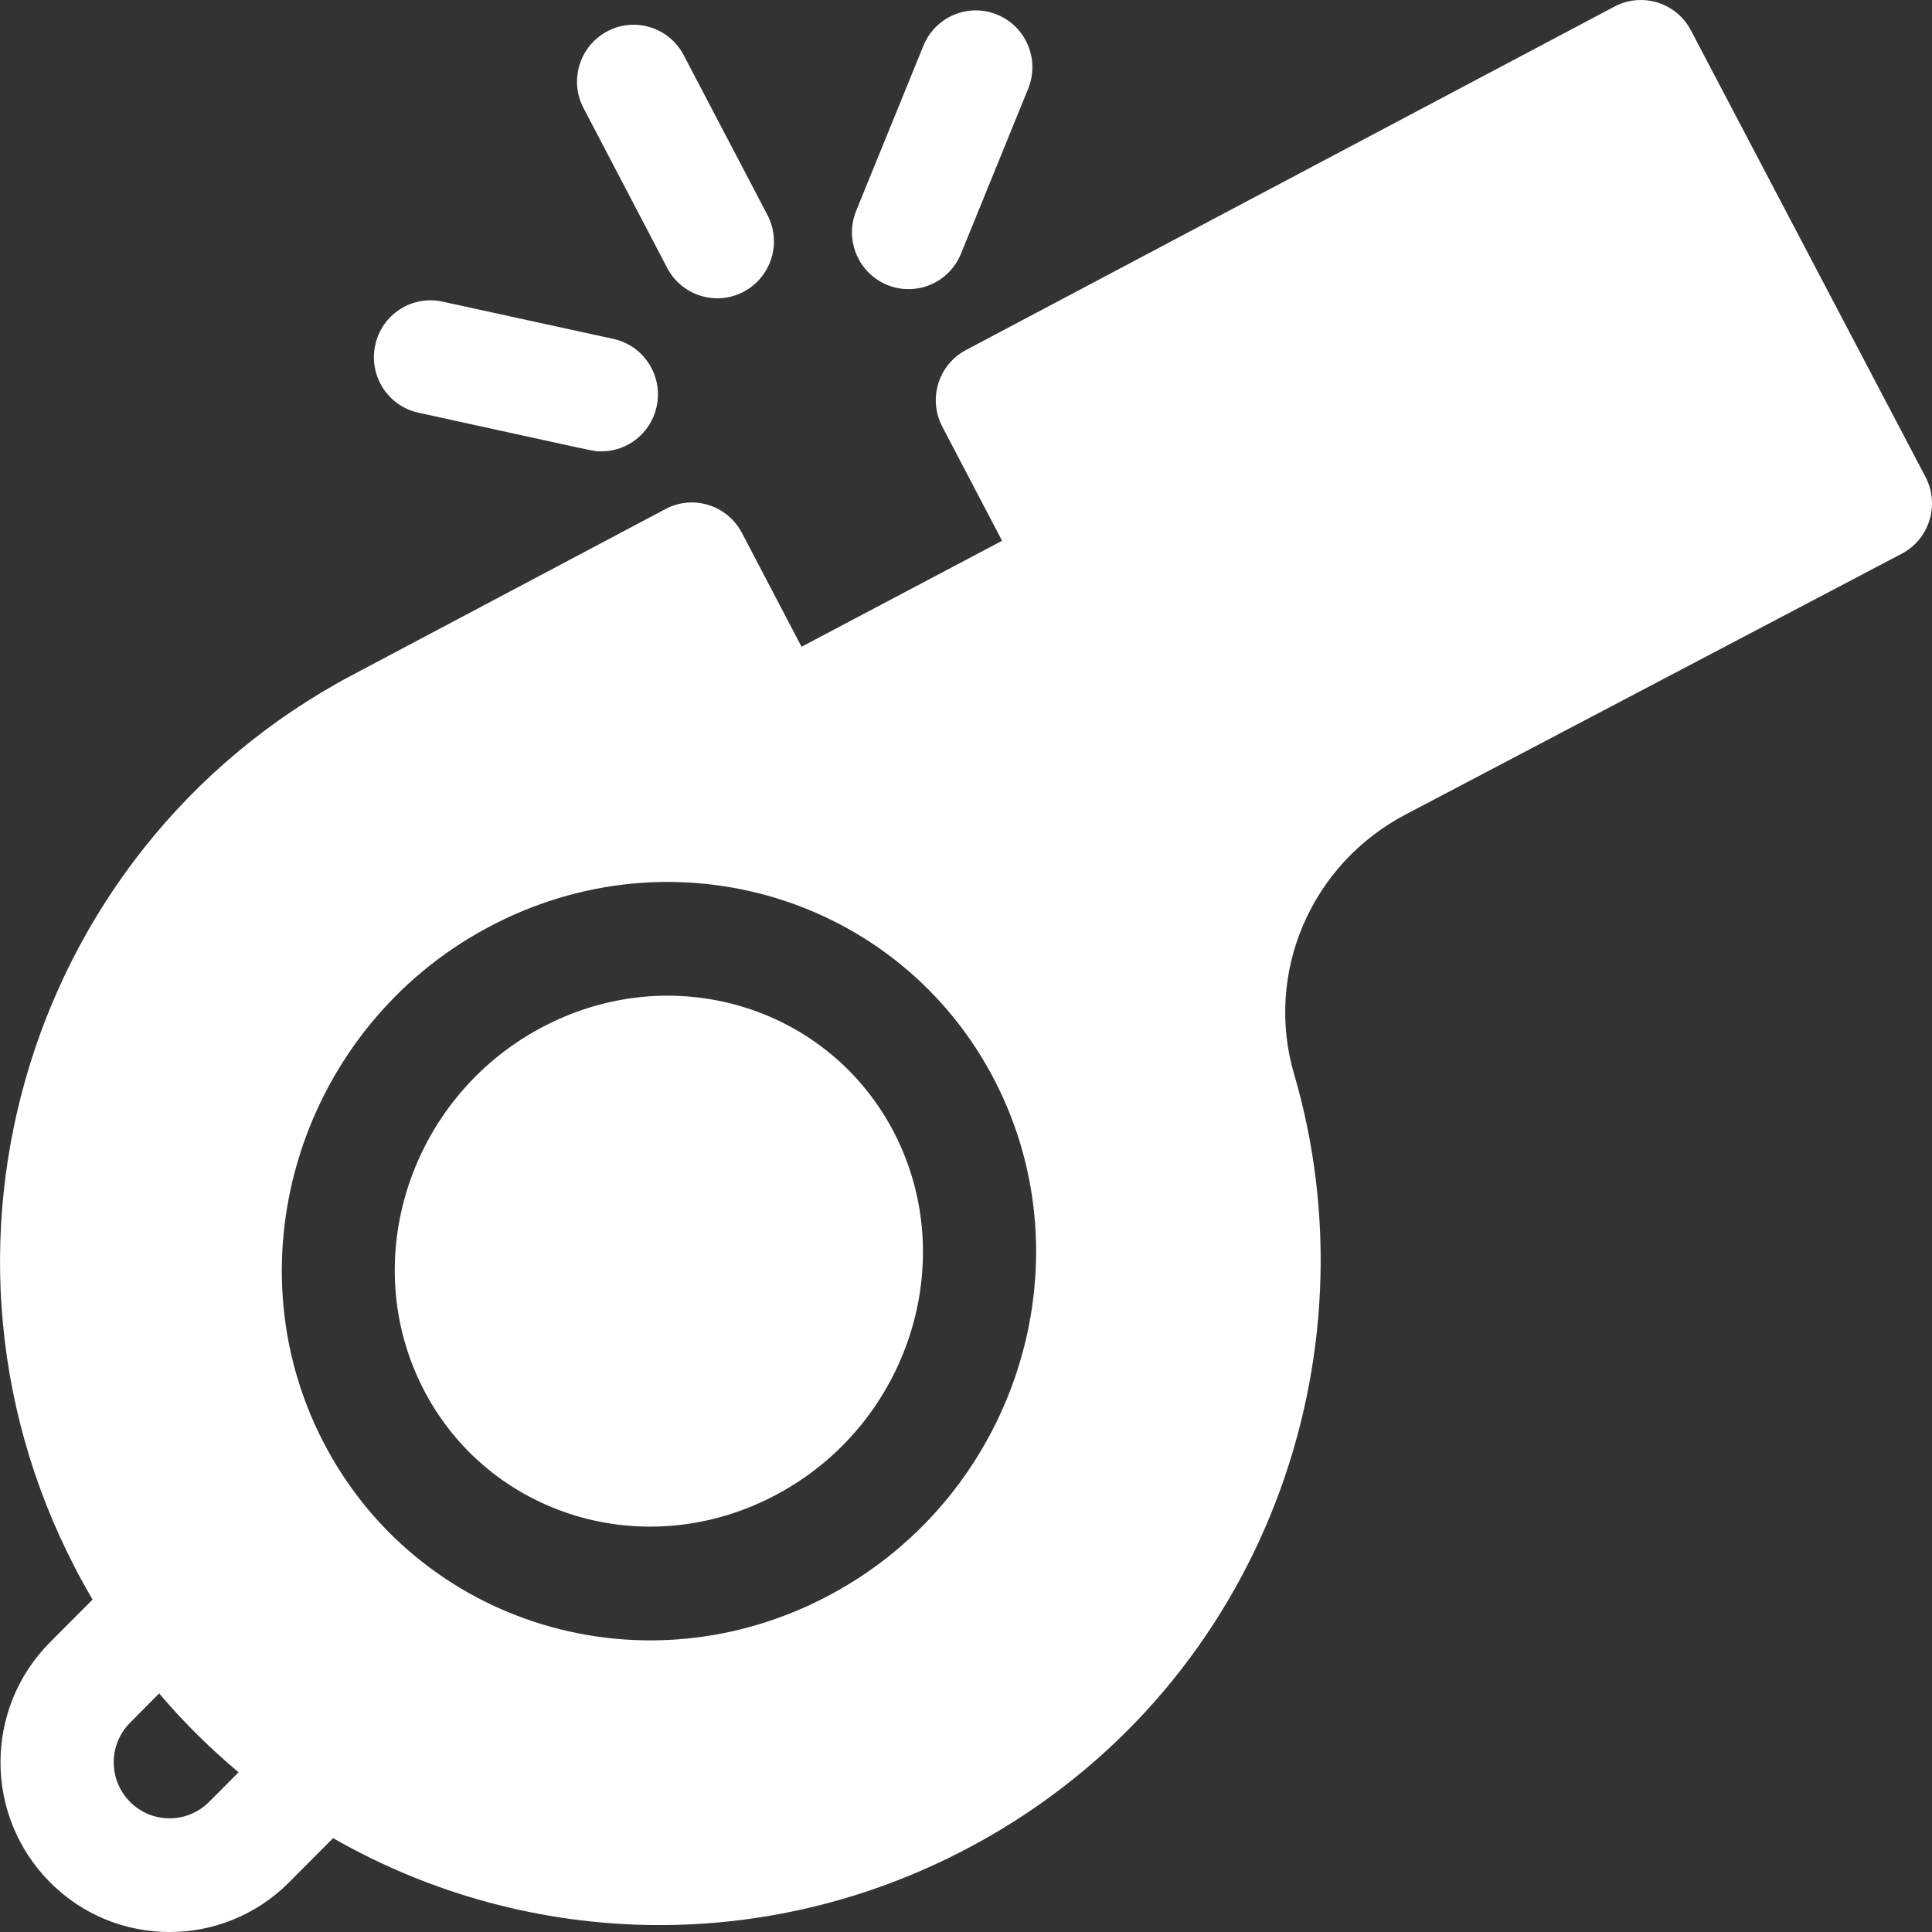
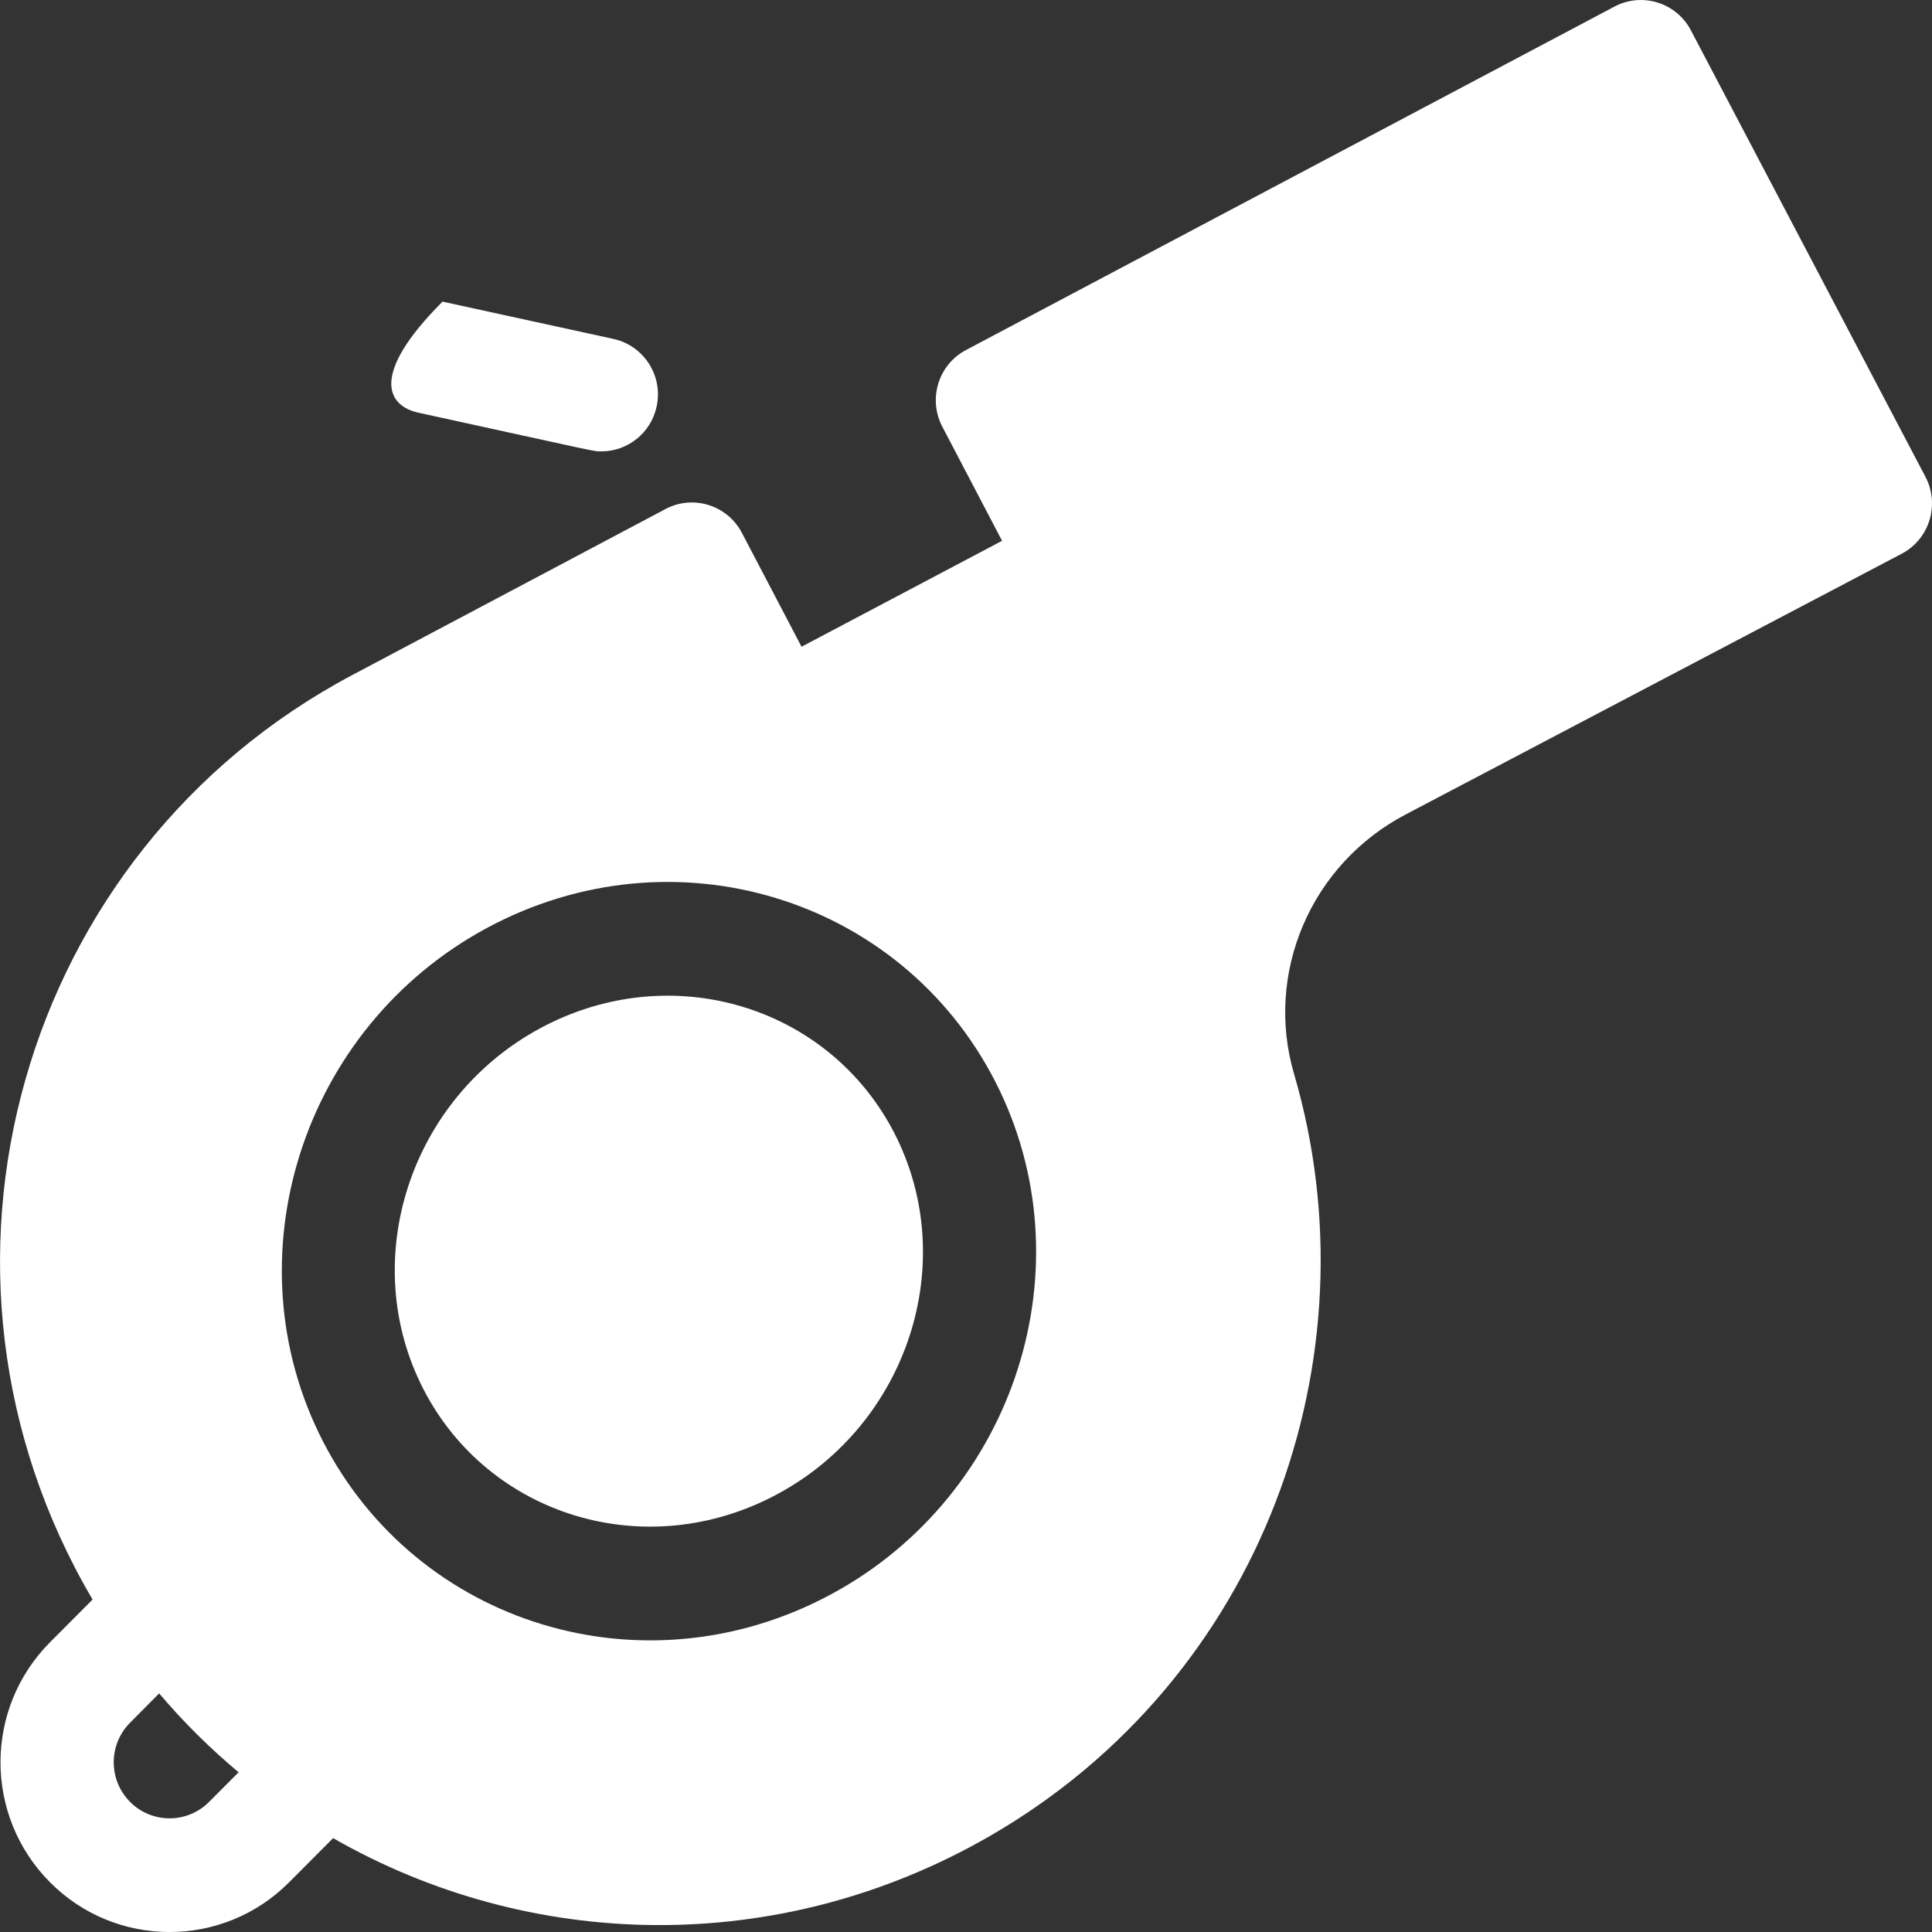
<svg xmlns="http://www.w3.org/2000/svg" width="24" height="24" viewBox="0 0 24 24" fill="white">
  <rect x="0" y="0" width="24" height="24" fill="#333333" stroke="none" />
  <path d="M11.111 14.078C10.299 12.498 8.34 11.896 6.711 12.773C5.09 13.647 4.438 15.657 5.259 17.255C6.068 18.83 8.025 19.44 9.658 18.56C11.28 17.687 11.931 15.676 11.111 14.078Z" />
  <path d="M23.919 5.924L21.005 0.377C20.824 0.032 20.399 -0.1 20.055 0.082L12 4.348C11.657 4.529 11.525 4.956 11.706 5.301L12.448 6.718L9.957 8.034L9.216 6.619C9.035 6.274 8.609 6.141 8.266 6.324L4.381 8.383C0.247 10.572 -1.253 15.788 1.15 19.87L0.622 20.4C-0.199 21.225 -0.199 22.559 0.622 23.383C1.44 24.206 2.772 24.206 3.591 23.383L4.138 22.834C6.573 24.229 9.655 24.325 12.284 22.815C15.697 20.853 17.106 16.856 16.075 13.34C15.711 12.101 16.27 10.736 17.476 10.11L23.623 6.879C23.968 6.698 24.1 6.27 23.919 5.924ZM2.597 22.384C2.327 22.656 1.886 22.656 1.616 22.384C1.345 22.112 1.345 21.672 1.616 21.4L1.977 21.036C2.281 21.395 2.612 21.721 2.964 22.016L2.597 22.384ZM10.324 19.805C8.003 21.055 5.183 20.185 4.011 17.903C2.84 15.624 3.754 12.764 6.048 11.528C8.369 10.278 11.189 11.149 12.361 13.431C13.532 15.71 12.618 18.57 10.324 19.805Z" />
-   <path d="M8.288 3.328C8.469 3.673 8.895 3.806 9.238 3.624C9.582 3.442 9.714 3.015 9.533 2.67L8.493 0.685C8.313 0.34 7.887 0.207 7.544 0.389C7.2 0.571 7.068 0.998 7.249 1.343L8.288 3.328Z" />
-   <path d="M5.199 5.127C7.508 5.631 7.365 5.607 7.471 5.607C7.795 5.607 8.086 5.381 8.157 5.05C8.24 4.669 7.999 4.293 7.62 4.21L5.497 3.747C5.117 3.664 4.743 3.906 4.661 4.287C4.578 4.668 4.819 5.045 5.199 5.127Z" />
-   <path d="M11.02 3.539C11.379 3.687 11.79 3.514 11.937 3.153L12.772 1.103C12.919 0.742 12.748 0.33 12.388 0.182C12.029 0.034 11.618 0.207 11.471 0.568L10.636 2.618C10.489 2.979 10.661 3.391 11.02 3.539Z" />
+   <path d="M5.199 5.127C7.508 5.631 7.365 5.607 7.471 5.607C7.795 5.607 8.086 5.381 8.157 5.05C8.24 4.669 7.999 4.293 7.62 4.21L5.497 3.747C4.578 4.668 4.819 5.045 5.199 5.127Z" />
</svg>